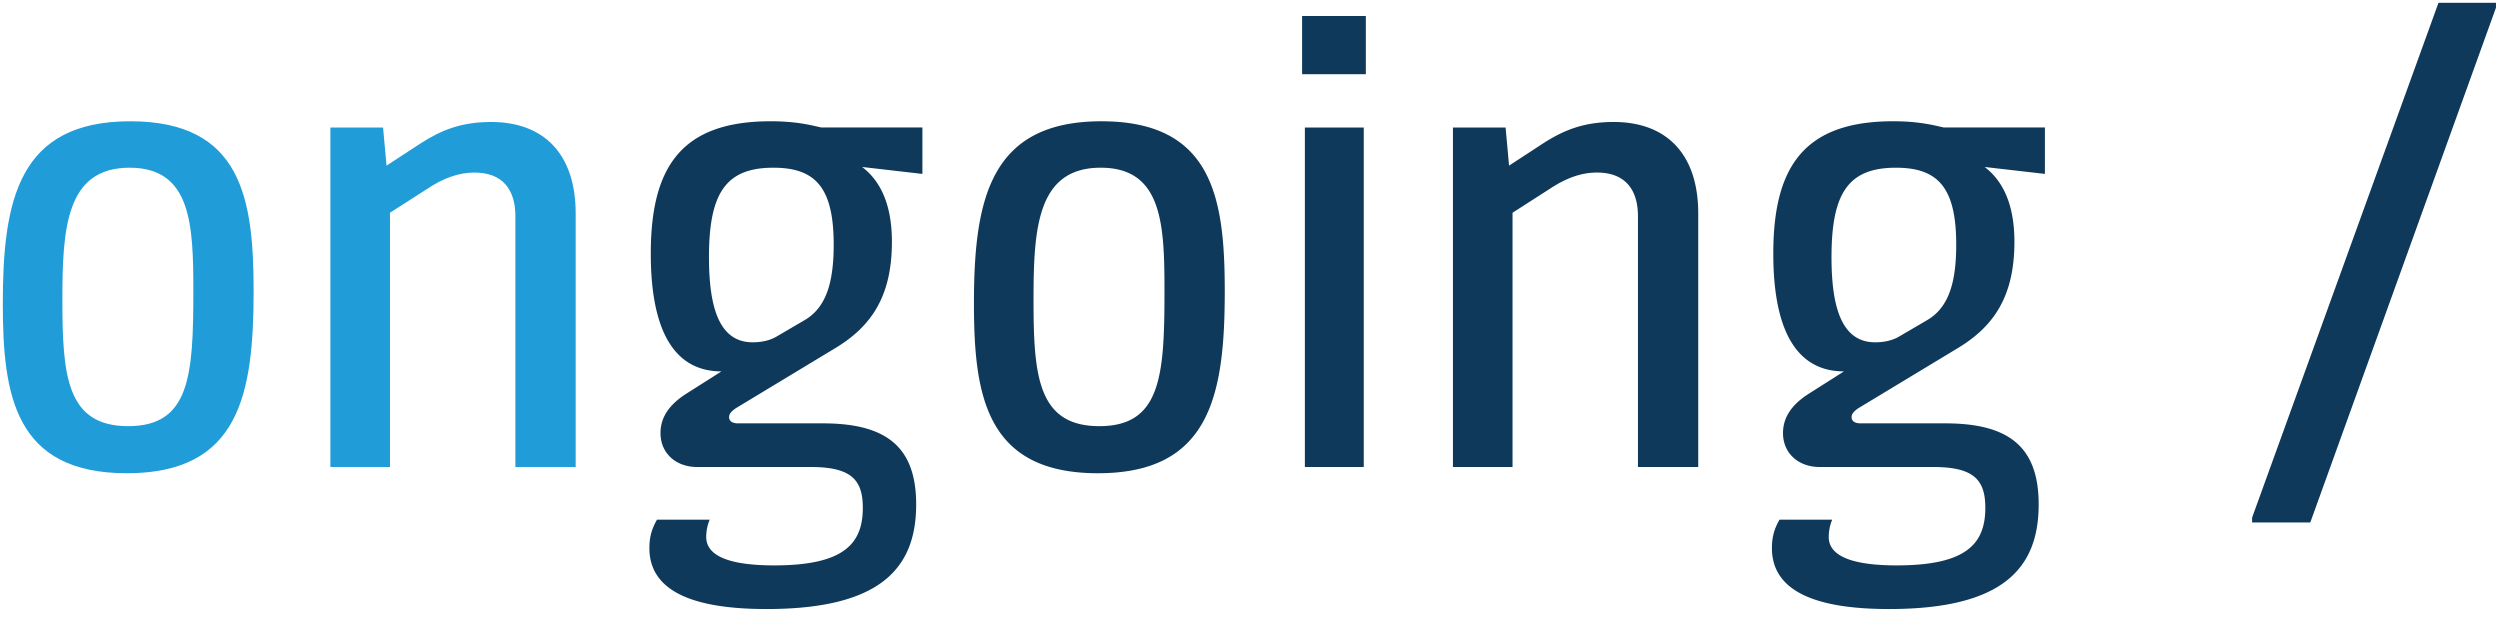
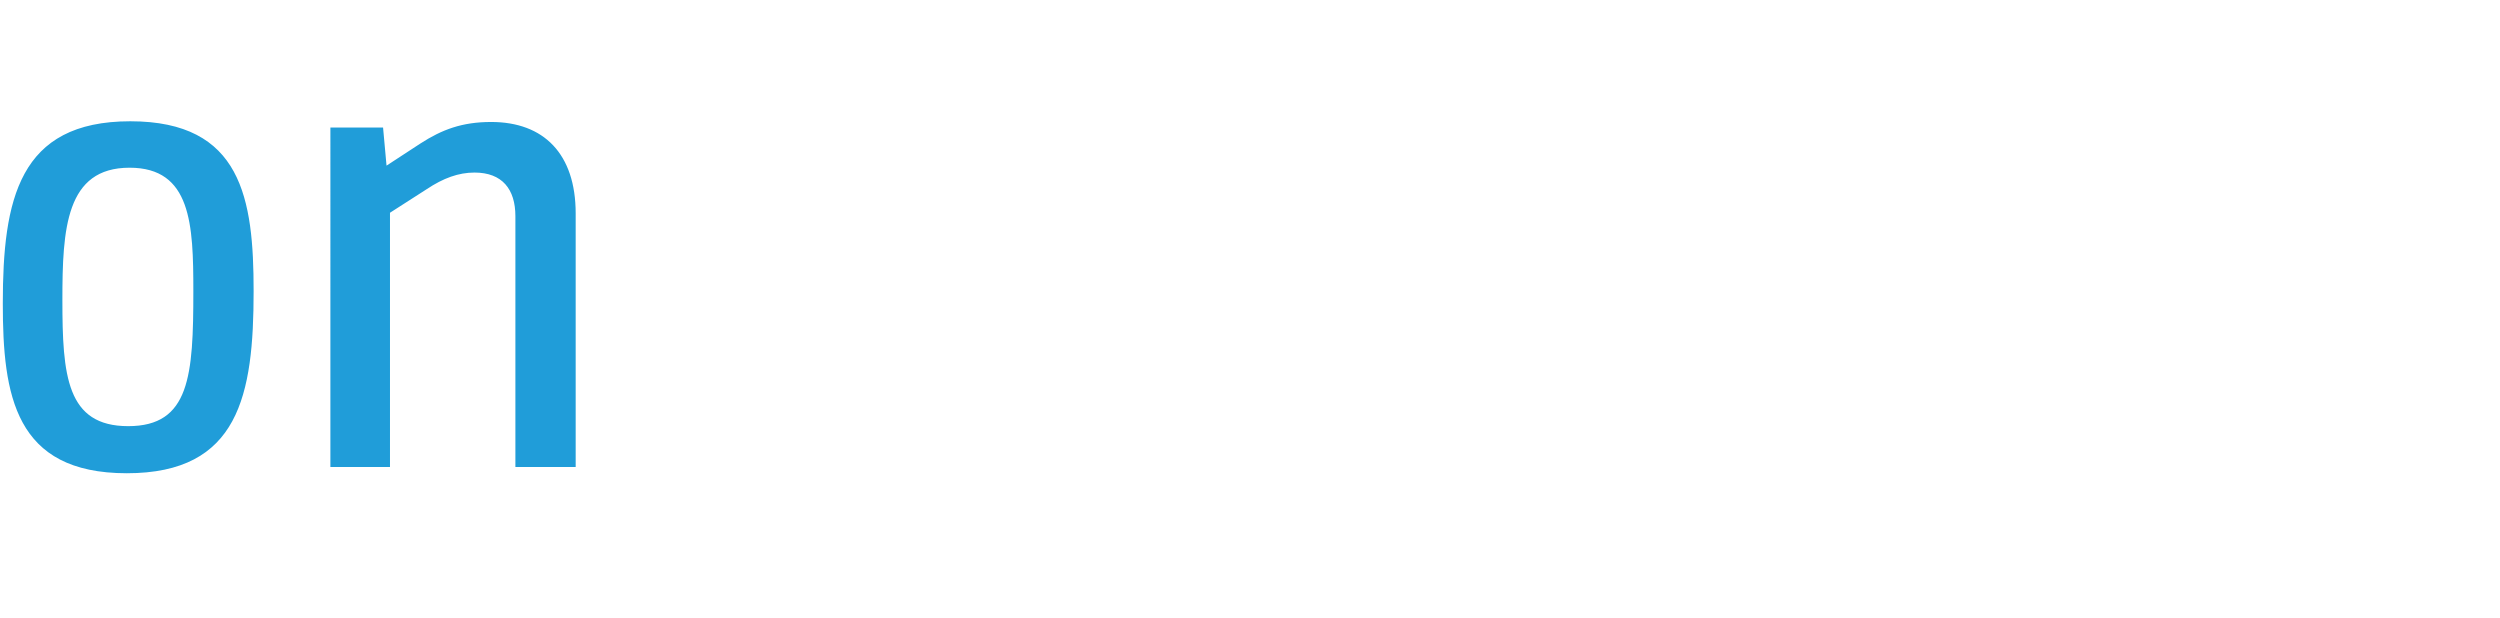
<svg xmlns="http://www.w3.org/2000/svg" version="1" viewBox="0 0 178 44">
  <path fill="#209DD9" d="M.2 21.61c0-7.4 1.135-12.975 9.077-12.975s8.781 5.525 8.781 12.086c0 7.4-1.036 12.974-9.028 12.974S.2 28.122.2 21.61zm13.566-.888c0-4.736-.148-8.781-4.539-8.781-4.539 0-4.785 4.341-4.785 9.422 0 5.377.296 8.979 4.687 8.979s4.637-3.602 4.637-9.62zM23.525 9.08h3.749l.247 2.713 2.417-1.579c1.529-.986 2.96-1.529 5.032-1.529 3.749 0 6.018 2.27 6.018 6.512v18.055h-4.292V15.394c0-1.924-.937-3.108-2.911-3.108-1.134 0-2.22.394-3.404 1.184l-2.614 1.678v18.104h-4.243V9.08z" />
-   <path fill="#0F395A" d="M46.237 39.024c0-.839.198-1.431.543-2.023h3.749a3.205 3.205 0 0 0-.246 1.233c0 1.381 1.726 2.022 4.834 2.022 4.884 0 6.315-1.479 6.315-4.094 0-1.973-.79-2.911-3.7-2.911h-8.09c-1.529 0-2.615-.987-2.615-2.418 0-1.134.641-2.022 1.776-2.762l2.565-1.628c-3.256 0-5.032-2.713-5.032-8.387 0-6.166 2.171-9.422 8.535-9.422 1.727 0 2.763.247 3.601.444h7.203v3.305l-4.292-.494c1.036.789 2.121 2.269 2.121 5.328 0 3.897-1.48 6.019-3.996 7.548l-7.104 4.292c-.296.197-.493.395-.493.642 0 .296.247.444.641.444h6.019c4.489 0 6.66 1.628 6.66 5.772 0 4.489-2.466 7.449-10.655 7.449-5.823.001-8.339-1.578-8.339-4.34zm9.028-15.046l2.022-1.184c1.529-.888 2.072-2.664 2.072-5.377 0-4.045-1.283-5.476-4.292-5.476-3.404 0-4.588 1.826-4.588 6.364 0 3.503.691 6.067 3.108 6.067.79 0 1.333-.197 1.678-.394zM69.345 21.61c0-7.4 1.135-12.975 9.077-12.975s8.781 5.525 8.781 12.086c0 7.4-1.036 12.974-9.028 12.974s-8.83-5.573-8.83-12.085zm13.566-.888c0-4.736-.148-8.781-4.539-8.781-4.539 0-4.785 4.341-4.785 9.422 0 5.377.296 8.979 4.687 8.979s4.637-3.602 4.637-9.62zM92.709 1.138h4.539v4.144h-4.539V1.138zm.198 7.942H97.1v24.172h-4.193V9.08zM103.449 9.08h3.749l.247 2.713 2.418-1.579c1.529-.986 2.96-1.529 5.032-1.529 3.749 0 6.019 2.27 6.019 6.512v18.055h-4.292V15.394c0-1.924-.937-3.108-2.911-3.108-1.134 0-2.22.394-3.404 1.184l-2.614 1.678v18.104h-4.243V9.08zM126.161 39.024c0-.839.197-1.431.543-2.023h3.749a3.208 3.208 0 0 0-.247 1.233c0 1.381 1.727 2.022 4.835 2.022 4.884 0 6.314-1.479 6.314-4.094 0-1.973-.789-2.911-3.7-2.911h-8.09c-1.529 0-2.615-.987-2.615-2.418 0-1.134.641-2.022 1.776-2.762l2.565-1.628c-3.256 0-5.032-2.713-5.032-8.387 0-6.166 2.171-9.422 8.535-9.422 1.727 0 2.763.247 3.601.444h7.203v3.305l-4.292-.494c1.036.789 2.121 2.269 2.121 5.328 0 3.897-1.48 6.019-3.996 7.548l-7.104 4.292c-.296.197-.493.395-.493.642 0 .296.247.444.641.444h6.019c4.489 0 6.66 1.628 6.66 5.772 0 4.489-2.466 7.449-10.655 7.449-5.821.001-8.338-1.578-8.338-4.34zm9.028-15.046l2.022-1.184c1.529-.888 2.072-2.664 2.072-5.377 0-4.045-1.283-5.476-4.292-5.476-3.404 0-4.588 1.826-4.588 6.364 0 3.503.691 6.067 3.108 6.067.791 0 1.333-.197 1.678-.394zM160.35 36.853L173.62.2h4.094v.345l-13.221 36.653h-4.144v-.345z" />
</svg>